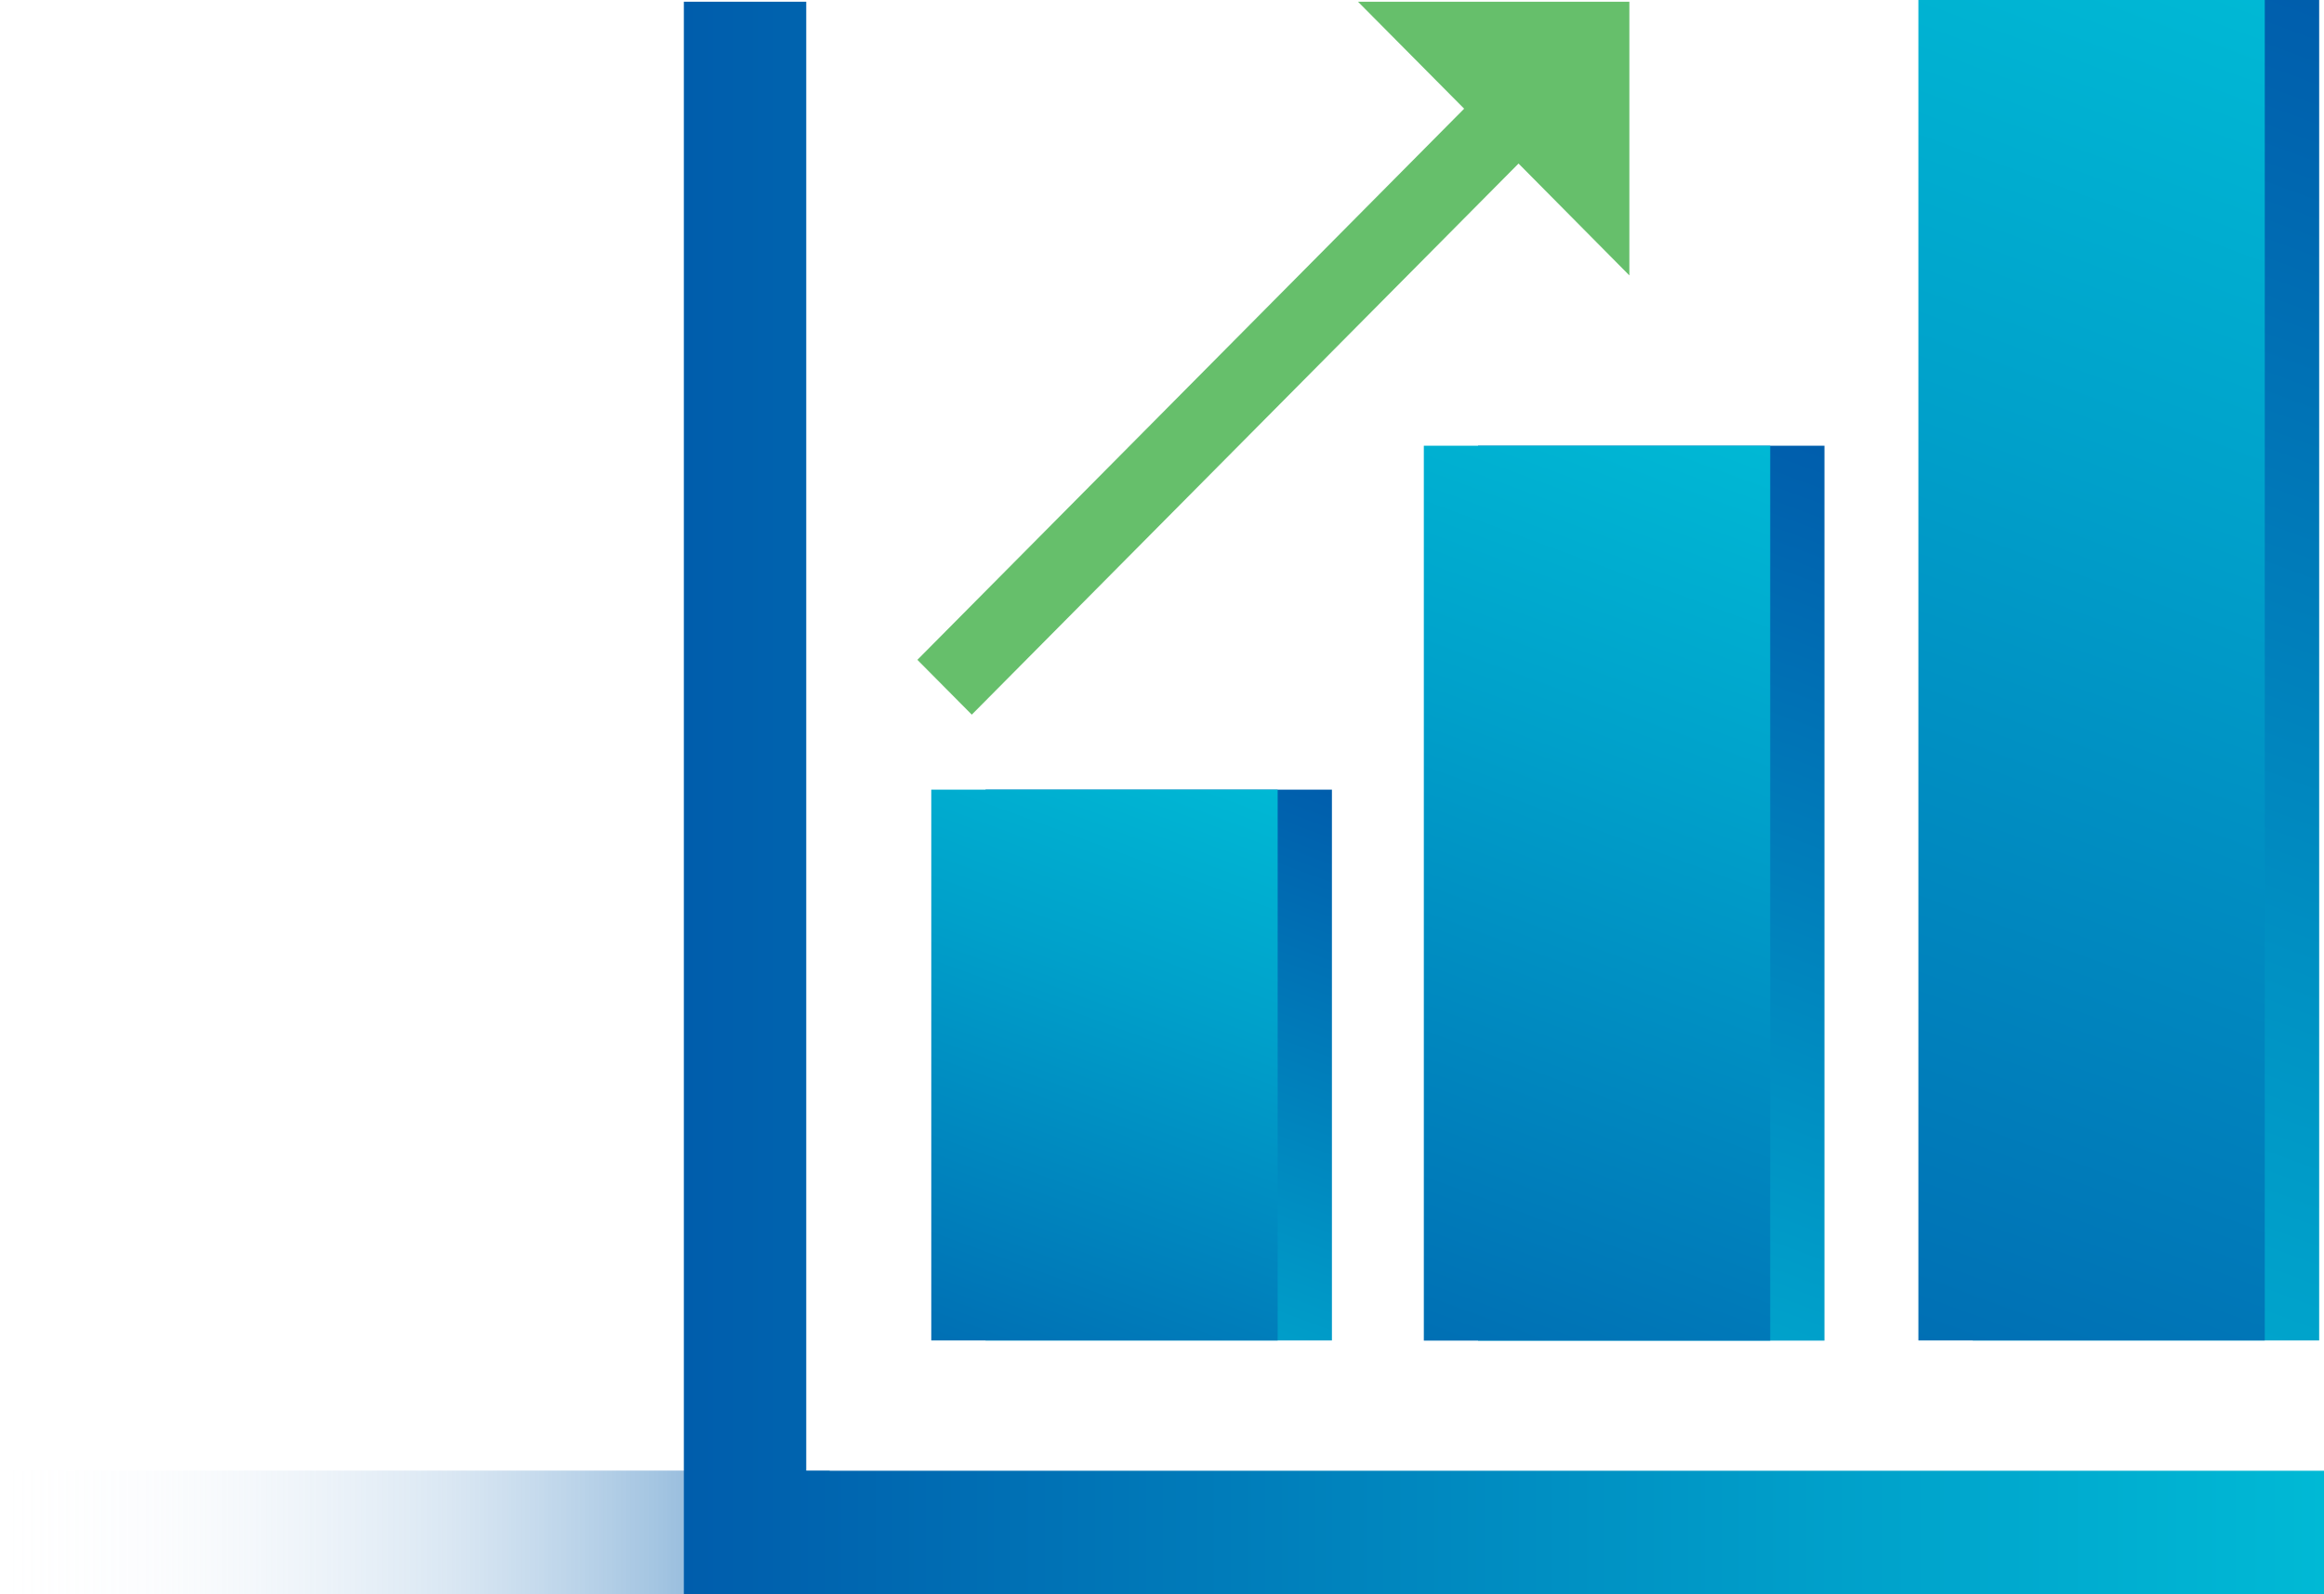
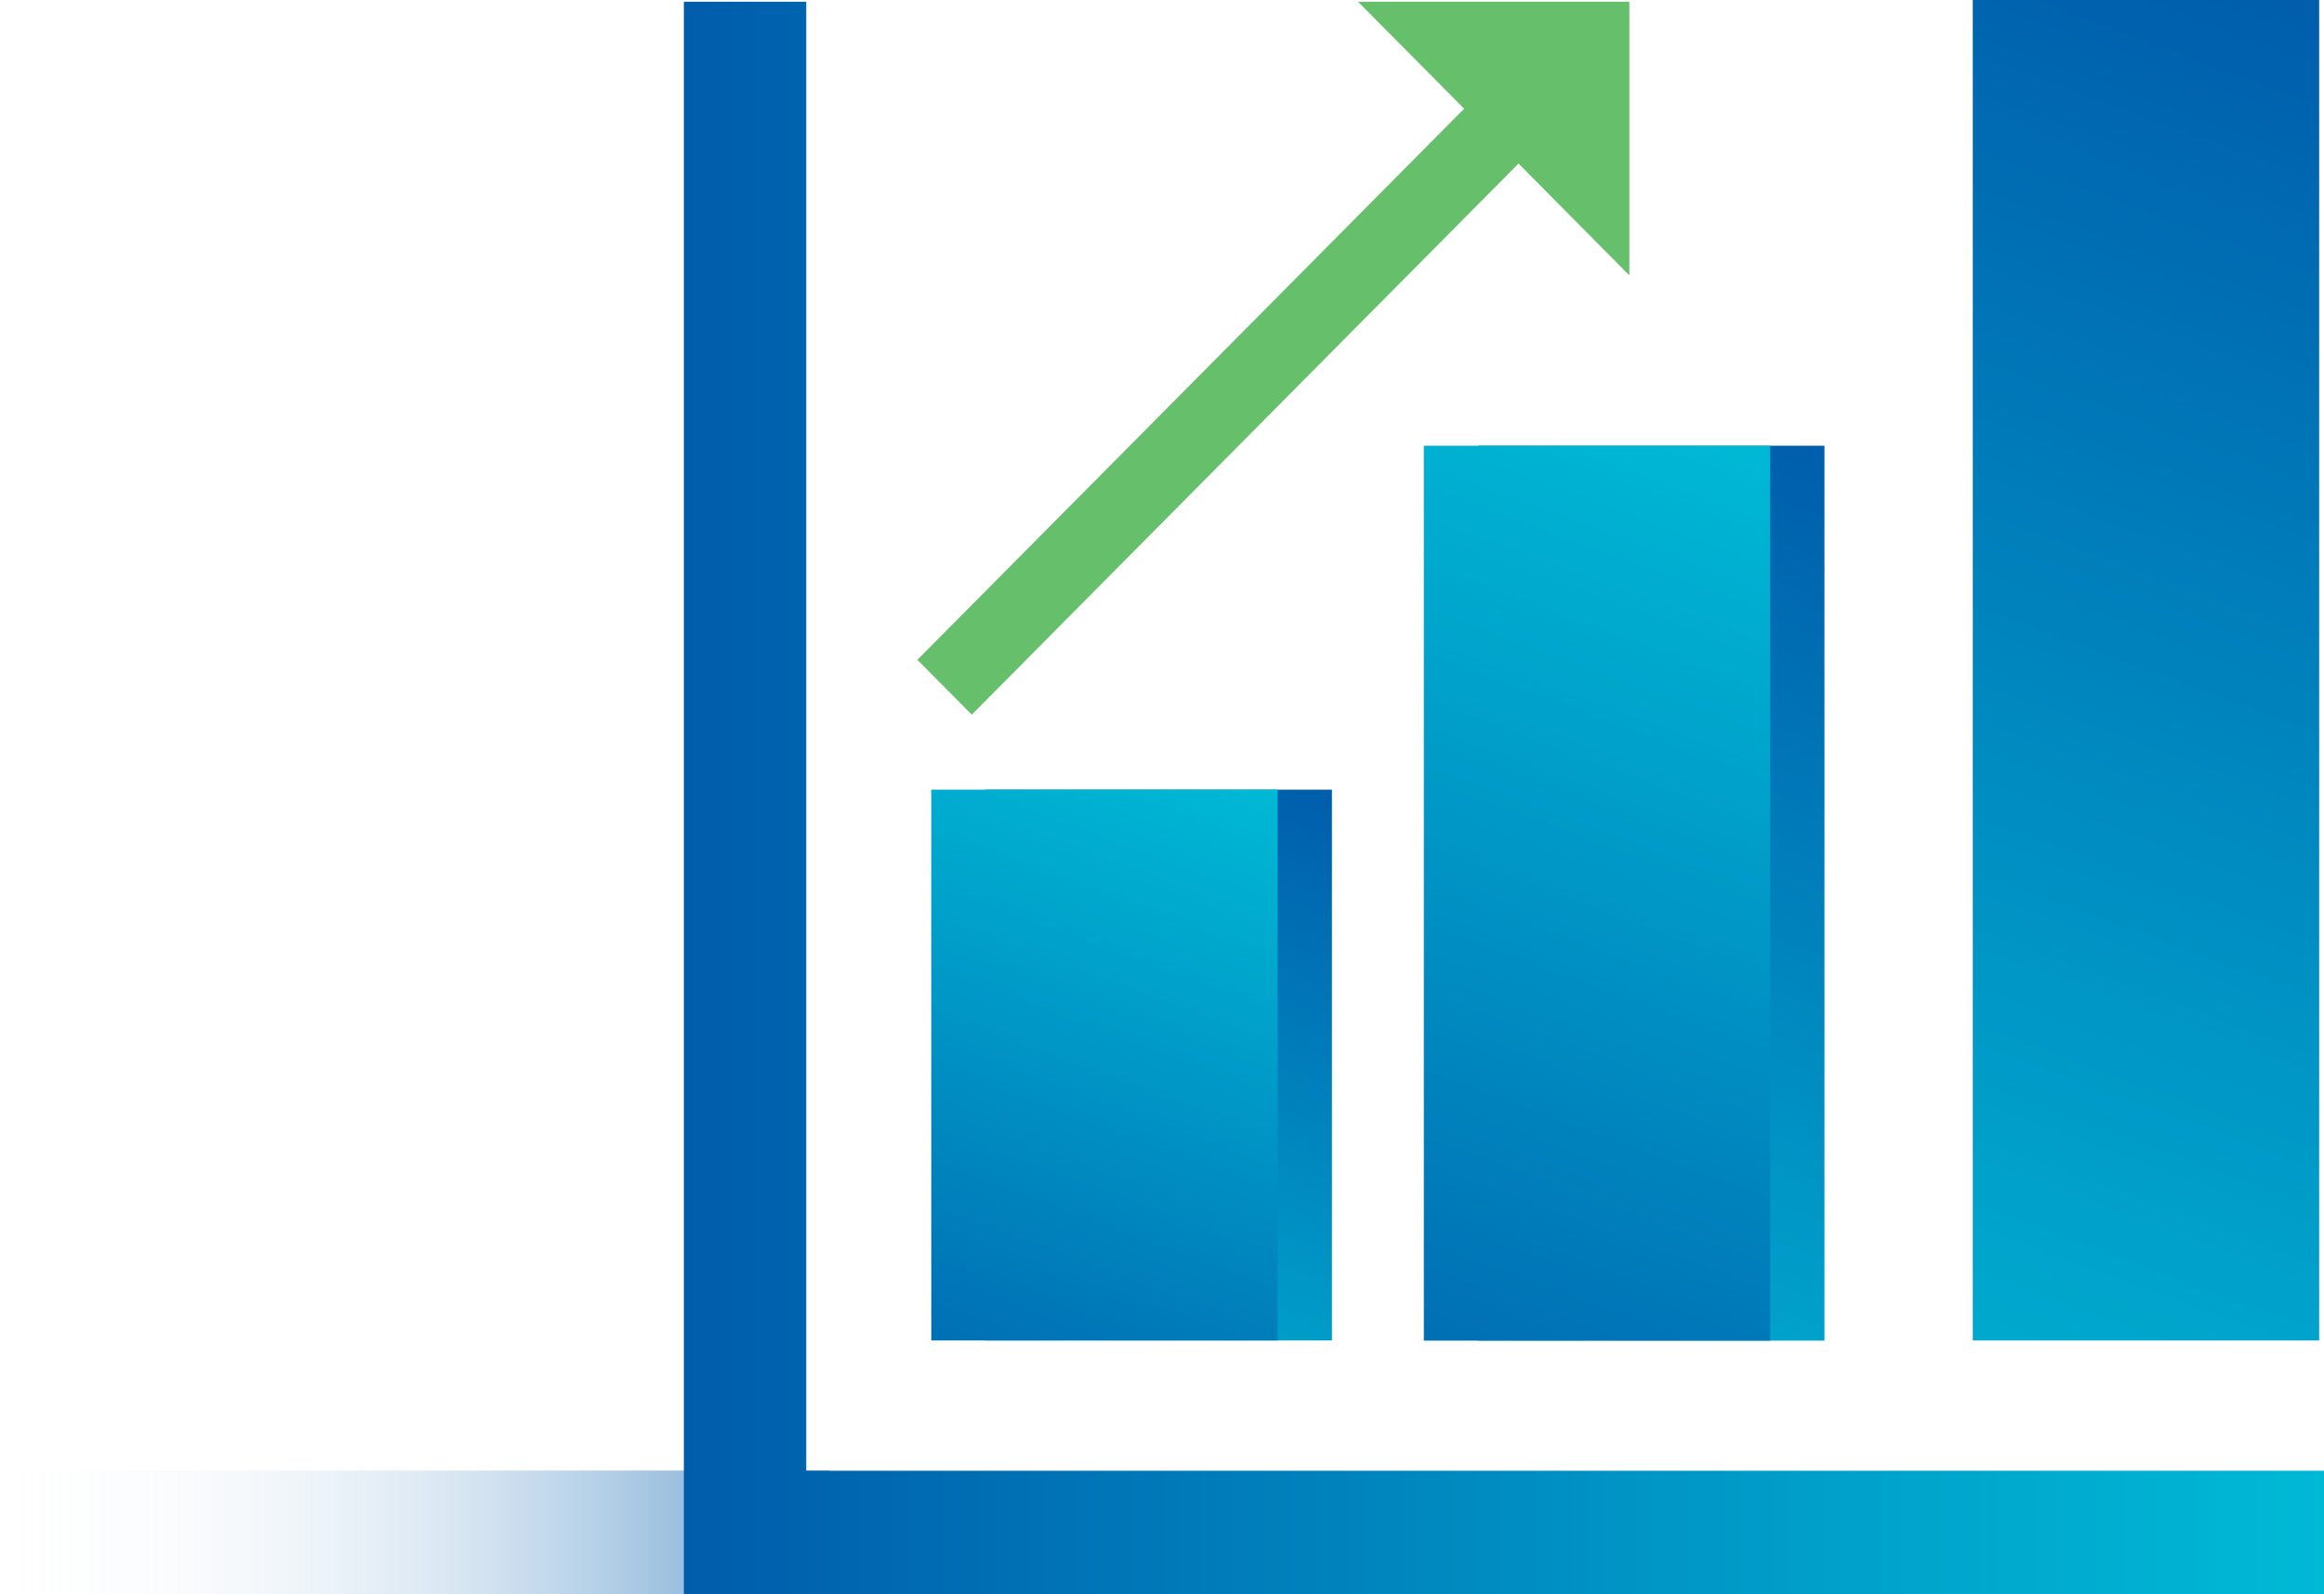
<svg xmlns="http://www.w3.org/2000/svg" width="86" height="59" viewBox="0 0 86 59" fill="none">
  <g clip-path="url(#clip0_6624_38567)">
    <path d="M30.703 54.428H0V59H30.703V54.428Z" fill="url(#paint0_linear_6624_38567)" />
    <path d="M85.821 0H73.003V49.612H85.821V0Z" fill="url(#paint1_linear_6624_38567)" />
    <path d="M86 59H25.306V0.064H29.835V54.434H86V59Z" fill="url(#paint2_linear_6624_38567)" />
    <path d="M33.948 24.421L35.961 26.45L56.194 6.053L60.295 10.193V0.064H50.253L54.181 4.023L33.948 24.421Z" fill="#66BF6B" />
-     <path d="M83.808 0H70.99V49.612H83.808V0Z" fill="url(#paint3_linear_6624_38567)" />
    <path d="M67.514 16.497H54.696V49.618H67.514V16.497Z" fill="url(#paint4_linear_6624_38567)" />
    <path d="M65.507 16.497H52.689V49.618H65.507V16.497Z" fill="url(#paint5_linear_6624_38567)" />
    <path d="M49.288 29.226H36.47V49.612H49.288V29.226Z" fill="url(#paint6_linear_6624_38567)" />
    <path d="M47.28 29.226H34.462V49.612H47.28V29.226Z" fill="url(#paint7_linear_6624_38567)" />
  </g>
  <defs>
    <linearGradient id="paint0_linear_6624_38567" x1="0" y1="56.714" x2="30.703" y2="56.714" gradientUnits="userSpaceOnUse">
      <stop stop-color="#E4ECF7" stop-opacity="0" />
      <stop offset="0.19" stop-color="#C7DAED" stop-opacity="0.07" />
      <stop offset="0.53" stop-color="#7CABD5" stop-opacity="0.27" />
      <stop offset="0.98" stop-color="#045FAD" stop-opacity="0.59" />
      <stop offset="1" stop-color="#005DAC" stop-opacity="0.6" />
    </linearGradient>
    <linearGradient id="paint1_linear_6624_38567" x1="66.444" y1="60.475" x2="88.598" y2="0.506" gradientUnits="userSpaceOnUse">
      <stop stop-color="#00B9D5" />
      <stop offset="0.3" stop-color="#00A0CA" />
      <stop offset="0.94" stop-color="#0062AE" />
      <stop offset="1" stop-color="#005DAC" />
    </linearGradient>
    <linearGradient id="paint2_linear_6624_38567" x1="25.306" y1="29.529" x2="86" y2="29.529" gradientUnits="userSpaceOnUse">
      <stop stop-color="#005DAC" />
      <stop offset="0.06" stop-color="#0062AE" />
      <stop offset="0.7" stop-color="#00A0CA" />
      <stop offset="1" stop-color="#00B9D5" />
    </linearGradient>
    <linearGradient id="paint3_linear_6624_38567" x1="64.436" y1="60.475" x2="86.591" y2="0.506" gradientUnits="userSpaceOnUse">
      <stop stop-color="#005DAC" />
      <stop offset="0.06" stop-color="#0062AE" />
      <stop offset="0.7" stop-color="#00A0CA" />
      <stop offset="1" stop-color="#00B9D5" />
    </linearGradient>
    <linearGradient id="paint4_linear_6624_38567" x1="52.075" y1="57.898" x2="67.506" y2="16.128" gradientUnits="userSpaceOnUse">
      <stop stop-color="#00B9D5" />
      <stop offset="0.3" stop-color="#00A0CA" />
      <stop offset="0.94" stop-color="#0062AE" />
      <stop offset="1" stop-color="#005DAC" />
    </linearGradient>
    <linearGradient id="paint5_linear_6624_38567" x1="50.068" y1="57.898" x2="65.499" y2="16.128" gradientUnits="userSpaceOnUse">
      <stop stop-color="#005DAC" />
      <stop offset="0.06" stop-color="#0062AE" />
      <stop offset="0.7" stop-color="#00A0CA" />
      <stop offset="1" stop-color="#00B9D5" />
    </linearGradient>
    <linearGradient id="paint6_linear_6624_38567" x1="36.886" y1="55.91" x2="47.13" y2="28.189" gradientUnits="userSpaceOnUse">
      <stop stop-color="#00B9D5" />
      <stop offset="0.3" stop-color="#00A0CA" />
      <stop offset="0.94" stop-color="#0062AE" />
      <stop offset="1" stop-color="#005DAC" />
    </linearGradient>
    <linearGradient id="paint7_linear_6624_38567" x1="34.879" y1="55.91" x2="45.117" y2="28.189" gradientUnits="userSpaceOnUse">
      <stop stop-color="#005DAC" />
      <stop offset="0.06" stop-color="#0062AE" />
      <stop offset="0.7" stop-color="#00A0CA" />
      <stop offset="1" stop-color="#00B9D5" />
    </linearGradient>
    <clipPath id="clip0_6624_38567">
      <rect width="86" height="59" fill="white" />
    </clipPath>
  </defs>
</svg>